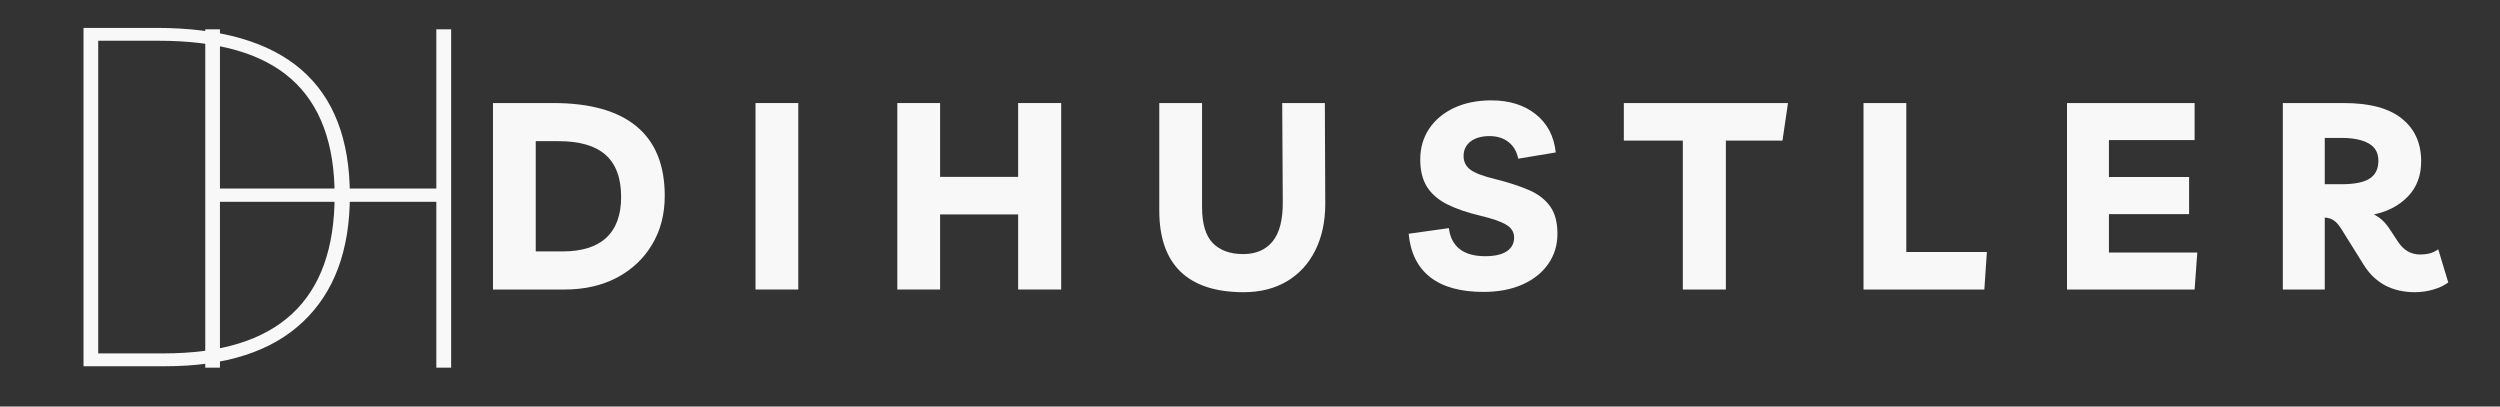
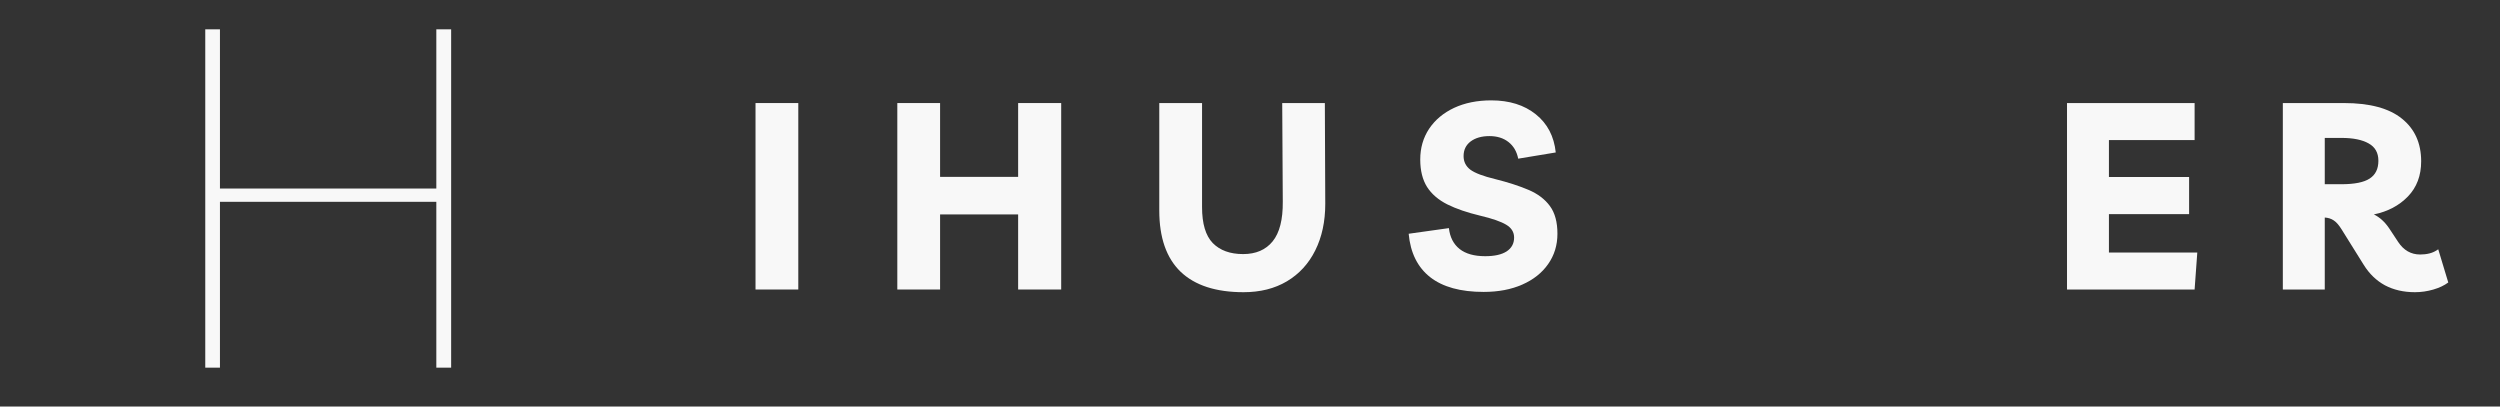
<svg xmlns="http://www.w3.org/2000/svg" width="369" zoomAndPan="magnify" viewBox="0 0 276.75 45" height="60" preserveAspectRatio="xMidYMid meet" version="1.0">
  <rect x="0" y="0" width="276.75" height="45" fill="#333333" stroke="none" />
  <defs>
    <g />
  </defs>
  <g fill="#f8f8f8" fill-opacity="1">
    <g transform="translate(4.496, 40.542)">
      <g>
-         <path d="M 4.75 0 L 4.75 -37.453 L 12.812 -37.453 C 27.094 -37.453 34.234 -31.266 34.234 -18.891 C 34.234 -12.836 32.5 -8.176 29.031 -4.906 C 25.57 -1.633 20.504 0 13.828 0 Z M 6.375 -1.422 L 13.656 -1.422 C 26.25 -1.422 32.547 -7.242 32.547 -18.891 C 32.547 -24.648 30.953 -28.945 27.766 -31.781 C 24.586 -34.613 19.691 -36.031 13.078 -36.031 L 6.375 -36.031 Z M 6.375 -1.422 " />
-       </g>
+         </g>
    </g>
  </g>
  <g fill="#f8f8f8" fill-opacity="1">
    <g transform="translate(17.973, 40.699)">
      <g>
        <path d="M 4.75 0 L 4.75 -37.453 L 6.375 -37.453 L 6.375 -19.828 L 30.328 -19.828 L 30.328 -37.453 L 31.969 -37.453 L 31.969 0 L 30.328 0 L 30.328 -18.359 L 6.375 -18.359 L 6.375 0 Z M 4.75 0 " />
      </g>
    </g>
  </g>
  <g fill="#f8f8f8" fill-opacity="1">
    <g transform="translate(52.618, 32.049)">
      <g>
-         <path d="M 1.953 0 L 1.953 -20.641 L 8.641 -20.641 C 12.711 -20.641 15.785 -19.773 17.859 -18.047 C 19.93 -16.328 20.969 -13.77 20.969 -10.375 C 20.969 -8.32 20.5 -6.52 19.562 -4.969 C 18.633 -3.414 17.336 -2.195 15.672 -1.312 C 14.004 -0.438 12.078 0 9.891 0 Z M 6.688 -4.219 L 9.688 -4.219 C 11.801 -4.219 13.406 -4.723 14.5 -5.734 C 15.594 -6.754 16.141 -8.254 16.141 -10.234 C 16.141 -12.328 15.57 -13.879 14.438 -14.891 C 13.301 -15.91 11.562 -16.422 9.219 -16.422 L 6.688 -16.422 Z M 6.688 -4.219 " />
-       </g>
+         </g>
    </g>
  </g>
  <g fill="#f8f8f8" fill-opacity="1">
    <g transform="translate(81.683, 32.049)">
      <g>
        <path d="M 1.953 0 L 1.953 -20.641 L 6.688 -20.641 L 6.688 0 Z M 1.953 0 " />
      </g>
    </g>
  </g>
  <g fill="#f8f8f8" fill-opacity="1">
    <g transform="translate(97.38, 32.049)">
      <g>
        <path d="M 1.953 0 L 1.953 -20.641 L 6.688 -20.641 L 6.688 -12.469 L 15.328 -12.469 L 15.328 -20.641 L 20.094 -20.641 L 20.094 0 L 15.328 0 L 15.328 -8.312 L 6.688 -8.312 L 6.688 0 Z M 1.953 0 " />
      </g>
    </g>
  </g>
  <g fill="#f8f8f8" fill-opacity="1">
    <g transform="translate(126.473, 32.049)">
      <g>
        <path d="M 15.469 -20.641 L 20.188 -20.641 L 20.234 -9.484 C 20.234 -7.523 19.863 -5.805 19.125 -4.328 C 18.395 -2.859 17.348 -1.719 15.984 -0.906 C 14.629 -0.102 13.031 0.297 11.188 0.297 C 8.125 0.297 5.801 -0.457 4.219 -1.969 C 2.645 -3.488 1.859 -5.75 1.859 -8.75 L 1.859 -20.641 L 6.594 -20.641 L 6.594 -9.125 C 6.594 -7.289 6.988 -5.961 7.781 -5.141 C 8.582 -4.328 9.703 -3.922 11.141 -3.922 C 12.555 -3.922 13.645 -4.391 14.406 -5.328 C 15.176 -6.273 15.551 -7.742 15.531 -9.734 Z M 15.469 -20.641 " />
      </g>
    </g>
  </g>
  <g fill="#f8f8f8" fill-opacity="1">
    <g transform="translate(155.596, 32.049)">
      <g>
        <path d="M 8.641 0.266 C 6.098 0.266 4.129 -0.273 2.734 -1.359 C 1.336 -2.453 0.539 -4.055 0.344 -6.172 L 4.797 -6.797 C 4.91 -5.797 5.305 -5.023 5.984 -4.484 C 6.66 -3.953 7.602 -3.688 8.812 -3.688 C 9.844 -3.688 10.633 -3.863 11.188 -4.219 C 11.738 -4.582 12.016 -5.094 12.016 -5.75 C 12.016 -6.352 11.723 -6.828 11.141 -7.172 C 10.555 -7.523 9.598 -7.859 8.266 -8.172 C 6.828 -8.516 5.613 -8.93 4.625 -9.422 C 3.633 -9.922 2.883 -10.566 2.375 -11.359 C 1.875 -12.16 1.625 -13.172 1.625 -14.391 C 1.625 -15.672 1.953 -16.805 2.609 -17.797 C 3.273 -18.785 4.195 -19.555 5.375 -20.109 C 6.562 -20.66 7.93 -20.938 9.484 -20.938 C 11.492 -20.938 13.141 -20.422 14.422 -19.391 C 15.703 -18.367 16.438 -16.961 16.625 -15.172 L 12.469 -14.484 C 12.312 -15.273 11.953 -15.891 11.391 -16.328 C 10.836 -16.766 10.133 -16.984 9.281 -16.984 C 8.426 -16.984 7.734 -16.785 7.203 -16.391 C 6.68 -15.992 6.422 -15.453 6.422 -14.766 C 6.422 -14.148 6.672 -13.648 7.172 -13.266 C 7.68 -12.891 8.602 -12.539 9.938 -12.219 C 11.352 -11.863 12.578 -11.469 13.609 -11.031 C 14.641 -10.594 15.43 -9.992 15.984 -9.234 C 16.535 -8.484 16.812 -7.461 16.812 -6.172 C 16.812 -4.91 16.469 -3.789 15.781 -2.812 C 15.102 -1.844 14.148 -1.086 12.922 -0.547 C 11.691 -0.004 10.266 0.266 8.641 0.266 Z M 8.641 0.266 " />
      </g>
    </g>
  </g>
  <g fill="#f8f8f8" fill-opacity="1">
    <g transform="translate(180.07, 32.049)">
      <g>
-         <path d="M 17.859 -20.641 L 17.25 -16.484 L 10.984 -16.484 L 10.984 0 L 6.219 0 L 6.219 -16.484 L -0.312 -16.484 L -0.312 -20.641 Z M 17.859 -20.641 " />
-       </g>
+         </g>
    </g>
  </g>
  <g fill="#f8f8f8" fill-opacity="1">
    <g transform="translate(204.339, 32.049)">
      <g>
-         <path d="M 1.953 0 L 1.953 -20.641 L 6.688 -20.641 L 6.688 -4.156 L 15.609 -4.156 L 15.328 0 Z M 1.953 0 " />
-       </g>
+         </g>
    </g>
  </g>
  <g fill="#f8f8f8" fill-opacity="1">
    <g transform="translate(226.865, 32.049)">
      <g>
        <path d="M 16.078 -16.547 L 6.594 -16.547 L 6.594 -12.453 L 15.469 -12.453 L 15.469 -8.344 L 6.594 -8.344 L 6.594 -4.094 L 16.375 -4.094 L 16.078 0 L 1.953 0 L 1.953 -20.641 L 16.078 -20.641 Z M 16.078 -16.547 " />
      </g>
    </g>
  </g>
  <g fill="#f8f8f8" fill-opacity="1">
    <g transform="translate(250.757, 32.049)">
      <g>
        <path d="M 19.156 -4.453 L 20.266 -0.781 C 19.836 -0.457 19.289 -0.195 18.625 0 C 17.957 0.195 17.273 0.297 16.578 0.297 C 15.316 0.297 14.207 0.039 13.25 -0.469 C 12.301 -0.988 11.52 -1.742 10.906 -2.734 L 8.438 -6.688 C 8.145 -7.156 7.859 -7.477 7.578 -7.656 C 7.297 -7.844 6.969 -7.945 6.594 -7.969 L 6.594 0 L 1.953 0 L 1.953 -20.641 L 8.719 -20.641 C 11.57 -20.641 13.707 -20.066 15.125 -18.922 C 16.551 -17.785 17.266 -16.207 17.266 -14.188 C 17.266 -12.602 16.773 -11.305 15.797 -10.297 C 14.816 -9.285 13.562 -8.625 12.031 -8.312 C 12.676 -8 13.238 -7.488 13.719 -6.781 L 14.719 -5.266 C 15.332 -4.336 16.145 -3.875 17.156 -3.875 C 17.52 -3.875 17.867 -3.914 18.203 -4 C 18.535 -4.082 18.852 -4.234 19.156 -4.453 Z M 8.469 -16.781 L 6.594 -16.781 L 6.594 -11.656 L 8.438 -11.656 C 9.883 -11.656 10.926 -11.863 11.562 -12.281 C 12.207 -12.695 12.531 -13.352 12.531 -14.25 C 12.531 -15.133 12.172 -15.773 11.453 -16.172 C 10.734 -16.578 9.738 -16.781 8.469 -16.781 Z M 8.469 -16.781 " />
      </g>
    </g>
  </g>
</svg>